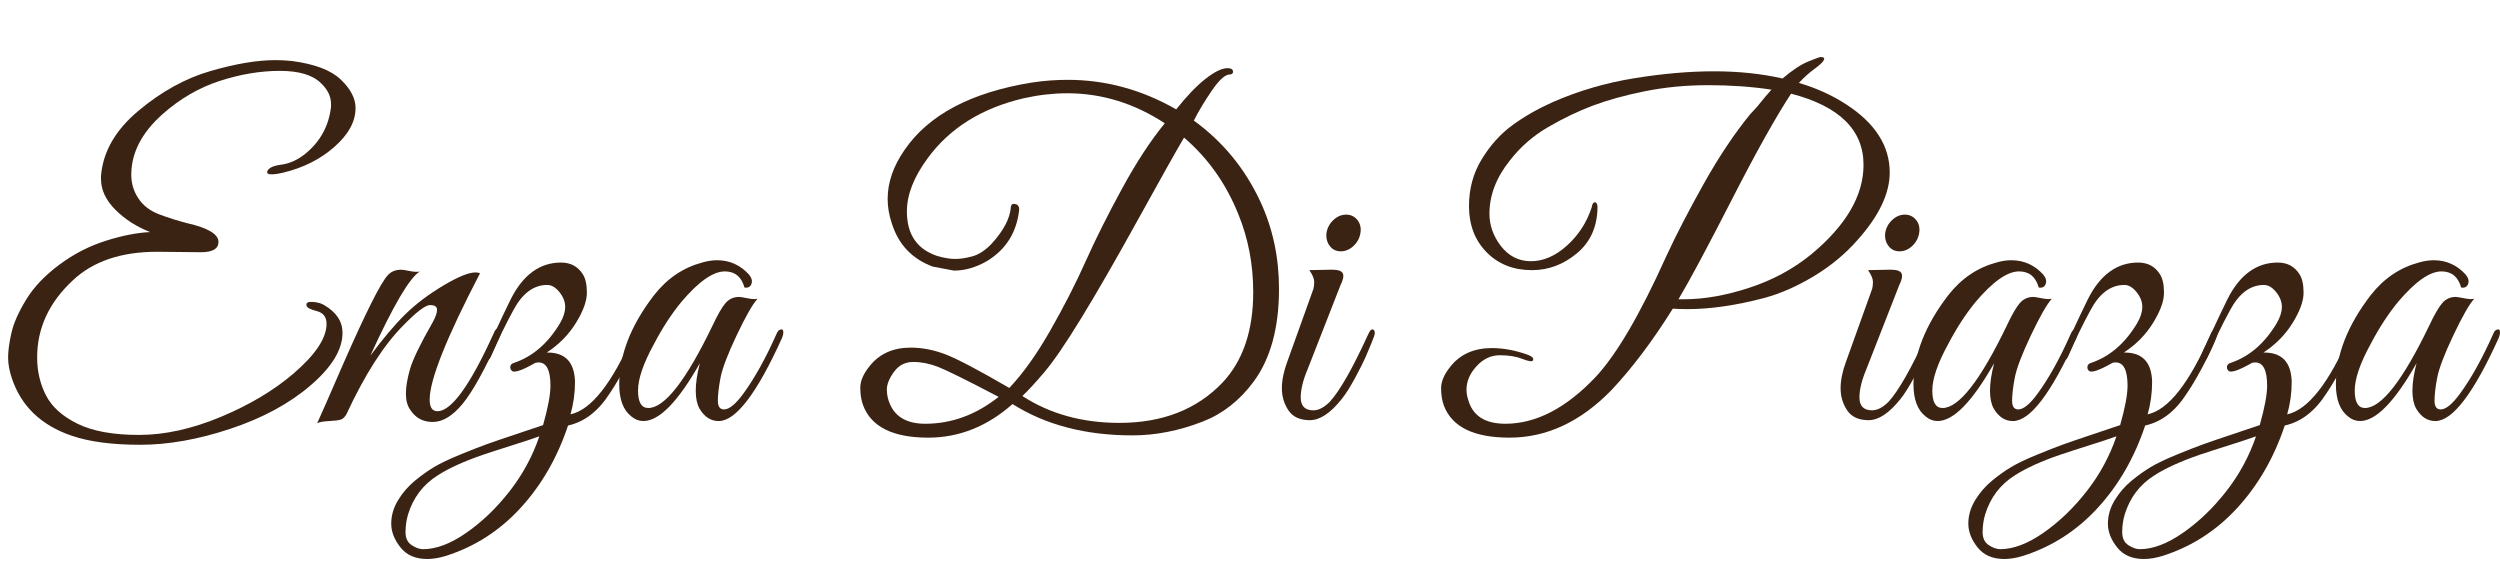
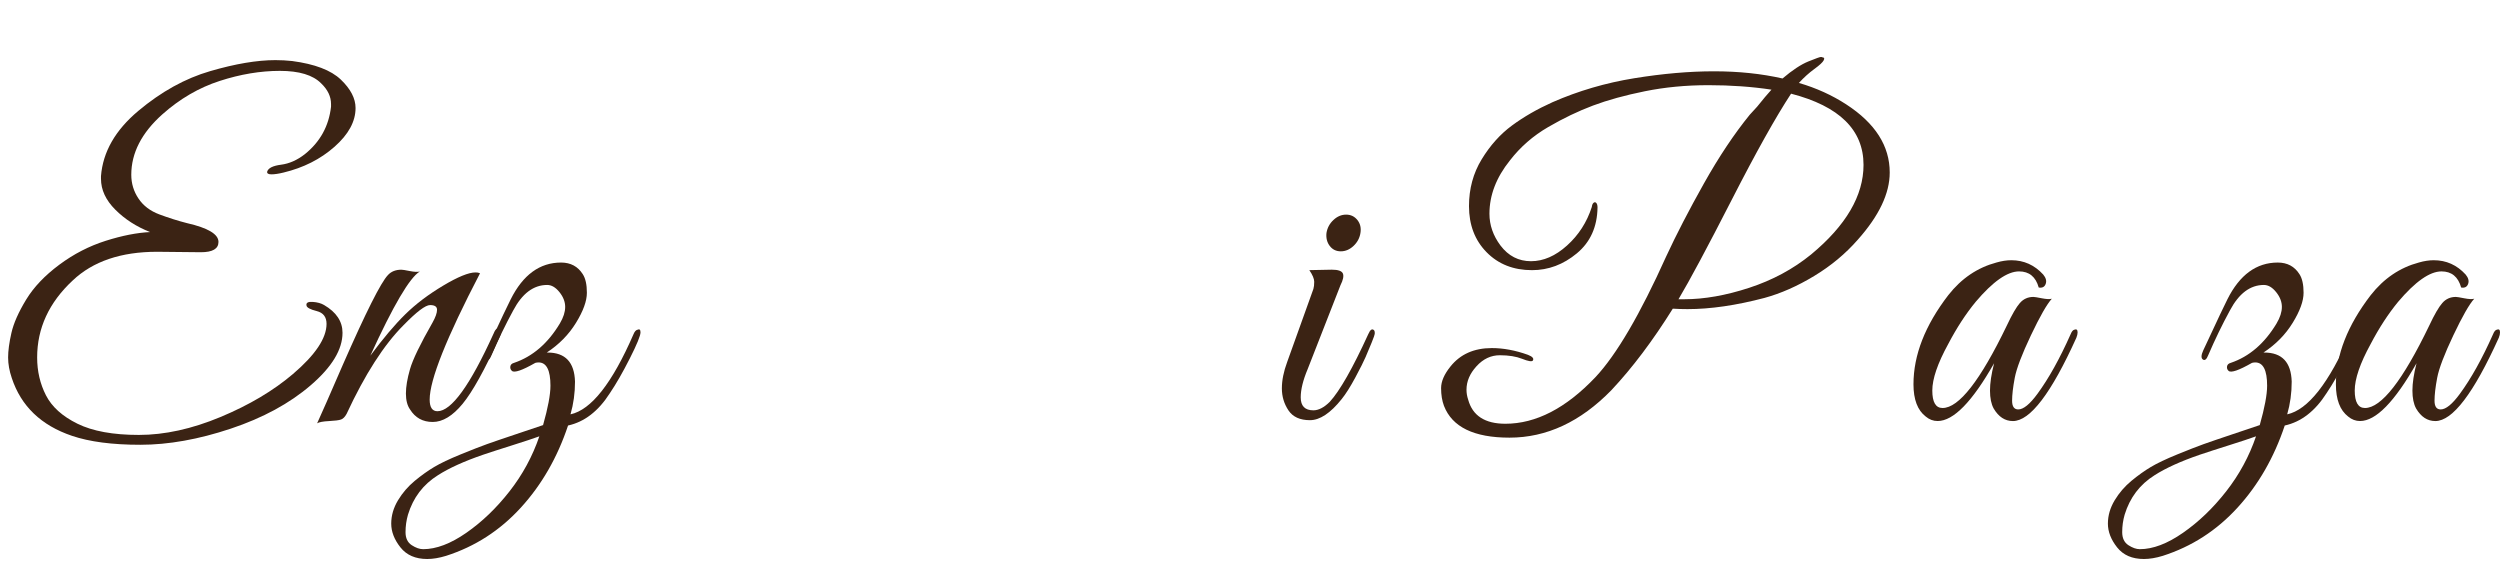
<svg xmlns="http://www.w3.org/2000/svg" version="1.1" id="Capa_1" x="0px" y="0px" viewBox="0 0 1000 229" style="enable-background:new 0 0 1000 229;" xml:space="preserve">
  <style type="text/css">
	.st0{fill:#3B2314;}
</style>
  <g>
    <path class="st0" d="M80.35,100.89l-17.52-0.18c-14.41,0-25.65,3.82-33.73,11.46c-9.5,8.84-14.24,19.11-14.24,30.81   c0,5.49,1.17,10.54,3.52,15.14c2.35,4.6,6.55,8.39,12.61,11.37c6.06,2.98,14.24,4.48,24.56,4.48c10.31,0,21.2-2.39,32.66-7.17   s21.12-10.51,28.98-17.2c8.95-7.64,13.43-14.33,13.43-20.06c0-2.75-1.31-4.45-3.93-5.11c-2.62-0.66-3.99-1.4-4.09-2.24   c-0.22-1.07,0.6-1.55,2.46-1.43c1.85,0.12,3.38,0.54,4.58,1.25c4.91,2.87,7.37,6.57,7.37,11.11c0,6.69-4.23,13.68-12.69,20.96   c-8.46,7.29-19.13,13.08-32.01,17.38c-12.88,4.3-24.94,6.45-36.18,6.45c-11.24,0-20.36-1.2-27.34-3.58   c-12.34-4.18-20.36-11.88-24.07-23.11c-0.98-2.87-1.47-5.61-1.47-8.24c0-2.63,0.43-5.88,1.31-9.76c0.87-3.88,2.84-8.33,5.89-13.35   c3.05-5.02,7.48-9.67,13.26-13.97c5.78-4.3,11.98-7.49,18.58-9.58c6.6-2.09,12.53-3.25,17.76-3.49c-5.46-2.15-10.1-5.13-13.92-8.96   c-3.82-3.82-5.73-7.94-5.73-12.36c0-0.36,0-0.72,0-1.07c0.76-9.67,5.73-18.36,14.9-26.06c9.17-7.7,18.77-13.02,28.82-15.94   c10.04-2.92,18.72-4.39,26.03-4.39c2.29,0,4.53,0.12,6.71,0.36c9.06,1.2,15.55,3.67,19.48,7.43c3.93,3.76,5.89,7.55,5.89,11.38   c0,5.37-2.81,10.54-8.43,15.5c-5.62,4.96-12.42,8.39-20.38,10.3c-1.96,0.48-3.58,0.72-4.83,0.72c-1.26,0-1.83-0.36-1.72-1.08   c0.43-1.43,2.29-2.36,5.57-2.78c3.27-0.42,6.44-1.82,9.5-4.21c6.11-4.9,9.6-11.22,10.48-18.99c0-0.36,0-0.72,0-1.07   c0-2.98-1.31-5.73-3.93-8.24c-3.27-3.34-8.79-5.02-16.54-5.02c-7.75,0-15.77,1.34-24.07,4.03c-8.3,2.69-15.94,7.14-22.92,13.35   c-8.3,7.41-12.44,15.47-12.44,24.18c0,3.46,0.95,6.63,2.87,9.49c1.91,2.87,4.69,4.99,8.35,6.36c3.66,1.37,7.34,2.54,11.05,3.49   c8.4,1.91,12.61,4.42,12.61,7.52C87.39,99.52,85.04,100.89,80.35,100.89z" />
    <path class="st0" d="M192.01,109.31c-13.43,25.8-20.14,42.63-20.14,50.52c0,3.11,1.04,4.66,3.11,4.66   c5.57,0,13.04-10.33,22.43-30.99c0.65-1.67,1.31-2.33,1.96-1.97c0.66,0.36,0.98,0.84,0.98,1.43c0,0.6-0.22,1.32-0.65,2.15   c-5.79,12.78-10.67,21.59-14.65,26.42c-3.99,4.84-7.97,7.26-11.95,7.26c-3.99,0-7.01-1.67-9.09-5.02   c-1.09-1.55-1.64-3.67-1.64-6.36s0.54-5.94,1.64-9.76c1.09-3.82,4.09-10.03,9.01-18.63c1.2-2.15,1.8-3.85,1.8-5.11   s-0.93-1.88-2.78-1.88c-1.86,0-5.4,2.69-10.64,8.06c-7.86,7.88-15.45,19.71-22.76,35.47c-0.66,1.2-1.39,1.94-2.21,2.24   c-0.82,0.3-2.43,0.51-4.83,0.63c-2.4,0.12-3.98,0.42-4.75,0.9c1.75-3.82,5.19-11.64,10.31-23.47c9.17-20.9,15.17-32.84,18.01-35.83   c1.31-1.43,3.11-2.15,5.4-2.15c0.44,0,1.56,0.18,3.36,0.54c1.8,0.36,3.14,0.42,4.01,0.18c-4.04,2.39-10.64,13.61-19.81,33.68   c5.13-6.92,9.8-12.45,14-16.57c4.2-4.12,9.25-7.94,15.15-11.46c5.89-3.52,10.21-5.28,12.93-5.28   C190.86,108.95,191.46,109.07,192.01,109.31z" />
    <path class="st0" d="M170.89,223.6c-4.69,0-8.27-1.55-10.72-4.66c-2.46-3.11-3.68-6.27-3.68-9.49c0-3.22,0.9-6.33,2.7-9.32   c1.8-2.99,4.04-5.58,6.71-7.79c2.68-2.21,5.27-4.06,7.78-5.55c2.51-1.5,6.03-3.17,10.56-5.02c4.53-1.85,8.05-3.22,10.56-4.12   c2.51-0.9,6.44-2.24,11.79-4.03c5.35-1.79,8.9-2.99,10.64-3.58c1.96-6.92,2.95-12.18,2.95-15.76c0-6.21-1.58-9.31-4.75-9.31   c-0.44,0-0.87,0.06-1.31,0.18c-5.24,2.99-8.35,4.06-9.33,3.22c-0.55-0.48-0.77-1.07-0.66-1.79c0.11-0.72,0.6-1.19,1.47-1.43   c7.42-2.51,13.53-7.76,18.34-15.76c1.42-2.39,2.13-4.6,2.13-6.63c0-2.03-0.76-4-2.29-5.91c-1.53-1.91-3.17-2.87-4.91-2.87   c-5.46,0-9.99,3.4-13.59,10.21c-3.06,5.61-5.95,11.58-8.68,17.91c-0.66,1.67-1.37,2.24-2.13,1.7c-0.76-0.54-0.71-1.76,0.16-3.67   c5.78-12.42,9-19.23,9.66-20.42c4.91-9.79,11.62-14.69,20.14-14.69c3.82,0,6.71,1.55,8.68,4.66c1.09,1.67,1.64,4.15,1.64,7.43   c0,3.29-1.45,7.29-4.34,12c-2.89,4.72-6.79,8.69-11.71,11.91c0.11,0,0.22,0,0.33,0c7.09,0,10.75,3.88,10.97,11.64   c0,4.54-0.6,8.9-1.8,13.08c8.29-1.79,16.7-12.48,25.21-32.07c0.44-1.08,0.98-1.67,1.64-1.79c0.76-0.36,1.15,0,1.15,1.07   c0,1.32-1.42,4.78-4.26,10.39c-2.84,5.61-5.51,10.27-8.02,13.97c-4.58,7.17-10.15,11.46-16.7,12.9   c-4.26,12.78-10.56,23.74-18.91,32.87c-8.35,9.14-18.31,15.55-29.88,19.26C175.69,223.18,173.18,223.6,170.89,223.6z    M163.19,205.87c-0.65,2.27-0.98,4.6-0.98,6.99c0,2.39,0.82,4.12,2.46,5.2c1.64,1.07,3.17,1.61,4.58,1.61   c5.24,0,11-2.18,17.27-6.54c6.28-4.36,12.03-9.88,17.27-16.57c5.24-6.69,9.22-14.03,11.95-22.03c-2.29,0.83-5.89,2.03-10.81,3.58   c-4.91,1.55-8.79,2.8-11.62,3.76c-7.64,2.62-13.7,5.37-18.17,8.24C169.25,193.8,165.27,199.06,163.19,205.87z" />
-     <path class="st0" d="M294.67,134.12c-3.6,7.59-5.76,13.26-6.47,17.02c-0.71,3.76-1.06,6.81-1.06,9.14s0.82,3.49,2.46,3.49   c2.07,0,4.64-2.09,7.7-6.27c4.47-6.09,8.9-14.03,13.26-23.83c0.44-1.08,0.93-1.67,1.47-1.79c0.87-0.36,1.31,0,1.31,1.07   c0,0.6-0.16,1.32-0.49,2.15c-10.04,22.21-18.5,33.32-25.38,33.32c-3.17,0-5.73-1.67-7.7-5.02c-0.98-1.79-1.47-4.18-1.47-7.17   c0-2.98,0.54-6.63,1.64-10.93c-8.73,15.41-16.27,23.11-22.59,23.11c-1.75,0-3.33-0.6-4.75-1.79c-3.27-2.51-4.91-6.81-4.91-12.9   c0-11.7,4.64-23.58,13.92-35.65c5.24-6.69,11.68-11.04,19.32-13.08c2.07-0.6,4.04-0.9,5.89-0.9c5.02,0,9.28,1.91,12.77,5.73   c1.09,1.32,1.42,2.57,0.98,3.76c-0.44,1.2-1.37,1.67-2.78,1.43c-1.2-4.3-3.82-6.45-7.86-6.45c-4.69,0-10.48,4.06-17.36,12.18   c-3.93,4.78-7.59,10.39-10.97,16.84c-4.26,7.76-6.39,13.97-6.39,18.63c0,4.66,1.36,6.99,4.09,6.99c6.55,0,15.12-10.99,25.71-32.96   c2.07-4.42,3.82-7.43,5.24-9.05c1.42-1.61,3.22-2.42,5.4-2.42c0.44,0,1.56,0.18,3.36,0.54c1.8,0.36,3.14,0.42,4.01,0.18   C301.05,121.67,298.27,126.54,294.67,134.12z" />
-     <path class="st0" d="M405.02,161.62c-10.15,8.96-21.4,13.44-33.73,13.44c-14.08,0-22.76-4.3-26.03-12.9   c-0.76-2.03-1.15-4.39-1.15-7.08s1.25-5.58,3.77-8.69c3.93-4.9,9.39-7.34,16.37-7.34c4.69,0,9.41,0.93,14.16,2.78   c4.75,1.85,13.18,6.3,25.3,13.35c5.46-5.73,10.91-13.37,16.37-22.93c5.46-9.55,10.18-18.78,14.16-27.68   c3.98-8.9,8.84-18.6,14.57-29.11c5.73-10.51,11.43-19.23,17.11-26.15c-12.23-8-25.21-12-38.97-12c-5.68,0-11.46,0.66-17.36,1.97   c-16.92,3.94-29.8,12-38.64,24.18c-5.46,7.41-8.19,14.45-8.19,21.14c0,9.08,3.98,14.99,11.95,17.73c2.84,0.84,5.29,1.25,7.37,1.25   c2.07,0,4.39-0.36,6.96-1.07c2.56-0.72,5.1-2.39,7.61-5.02c4.8-5.25,7.37-10.15,7.7-14.69c0.11-1.07,0.74-1.46,1.88-1.16   c1.15,0.3,1.61,1.23,1.39,2.78c-1.09,8.72-5.3,15.35-12.61,19.88c-4.48,2.63-8.95,3.94-13.43,3.94l-8.51-1.61   c-8.3-3.1-13.75-8.9-16.37-17.38c-1.09-3.22-1.64-6.45-1.64-9.67c0-6.57,2.24-13.08,6.71-19.53c9.6-14.09,26.63-23.11,51.08-27.05   c4.8-0.72,9.55-1.07,14.24-1.07c15.17,0,29.64,3.94,43.39,11.82c4.26-5.37,8.19-9.46,11.79-12.27c3.6-2.8,6.49-4.21,8.68-4.21   c1.2,0,1.91,0.27,2.13,0.81c0.22,0.54,0.19,0.96-0.08,1.25c-0.27,0.3-0.63,0.45-1.06,0.45c-1.86,0-4.26,2.15-7.2,6.45   s-5.35,8.3-7.2,12c11.68,8.48,20.57,19.35,26.69,32.6c4.91,10.63,7.37,22.21,7.37,34.75c0,15.53-3.38,27.89-10.15,37.08   c-5.57,7.52-12.34,12.84-20.3,15.94c-9.5,3.7-18.89,5.55-28.16,5.55C434.21,174.16,418.22,169.98,405.02,161.62z M399.45,158.75   c-12.77-6.69-20.85-10.69-24.23-12c-3.38-1.31-6.69-1.97-9.91-1.97c-3.22,0-5.79,1.32-7.7,3.94c-1.91,2.63-2.87,4.99-2.87,7.08   c0,2.09,0.43,4.09,1.31,6c2.29,5.14,6.98,7.7,14.08,7.7C380.62,169.5,390.39,165.92,399.45,158.75z M408.95,158.4   c11.02,7.17,23.96,10.75,38.8,10.75c17.25,0,31-5.37,41.26-16.12c8.19-8.72,12.28-20.78,12.28-36.19c0-10.99-1.96-21.32-5.89-30.99   c-4.91-12.3-12.17-22.57-21.78-30.81c-3.17,5.37-9.25,16.21-18.26,32.51c-9,16.3-16.62,29.53-22.84,39.68   c-6.22,10.15-11.13,17.35-14.74,21.59C414.19,153.05,411.24,156.25,408.95,158.4z" />
    <path class="st0" d="M525.36,164.13c2.07,0,4.26-1.13,6.55-3.4c4.04-4.42,9.17-13.44,15.39-27.05c0.76-1.79,1.53-2.33,2.29-1.61   c0.22,0.24,0.33,0.63,0.33,1.16c0,0.54-0.44,1.85-1.31,3.94c-0.88,2.09-1.67,3.97-2.37,5.64c-0.71,1.67-2.08,4.39-4.09,8.15   c-2.02,3.76-3.85,6.66-5.49,8.69c-4.48,5.61-8.71,8.42-12.69,8.42c-3.99,0-6.85-1.31-8.6-3.94c-1.75-2.63-2.62-5.55-2.62-8.78   s0.71-6.75,2.13-10.57l10.48-29.2c0.22-0.72,0.33-1.67,0.33-2.87c0-1.19-0.66-2.75-1.96-4.66l9-0.18c2.51,0,3.98,0.51,4.42,1.52   c0.43,1.02,0.11,2.6-0.98,4.75l-13.1,33.5c-1.86,4.42-2.78,8.18-2.78,11.29C520.28,162.4,521.97,164.13,525.36,164.13z    M541.4,98.38c-1.53,1.43-3.22,2.15-5.08,2.15c-1.86,0-3.33-0.72-4.42-2.15c-1.09-1.43-1.53-3.16-1.31-5.19   c0.33-2.03,1.25-3.76,2.78-5.19c1.53-1.43,3.22-2.15,5.08-2.15c1.85,0,3.36,0.72,4.5,2.15c1.15,1.43,1.56,3.17,1.23,5.19   C543.86,95.22,542.93,96.95,541.4,98.38z" />
    <path class="st0" d="M738.53,41.78c11.57,7.52,17.36,16.6,17.36,27.23c0,8.36-4.26,17.32-12.77,26.87   c-4.91,5.61-10.72,10.45-17.44,14.51c-6.71,4.06-13.34,6.99-19.89,8.78c-11.35,2.99-21.61,4.48-30.78,4.48   c-1.96,0-3.93-0.06-5.89-0.18c-7.97,12.78-16.16,23.65-24.56,32.6c-12.34,12.66-25.93,18.99-40.77,18.99   c-14.19,0-22.92-4.24-26.2-12.72c-0.76-2.03-1.15-4.39-1.15-7.08s1.26-5.58,3.77-8.69c3.93-4.9,9.44-7.34,16.54-7.34   c4.58,0,9.39,0.9,14.41,2.69c1.86,0.72,2.51,1.49,1.96,2.33c-0.44,0.48-1.86,0.24-4.26-0.72c-2.4-0.95-5.38-1.43-8.92-1.43   c-3.55,0-6.66,1.46-9.33,4.39c-2.68,2.93-4.01,6.06-4.01,9.4c0,1.32,0.22,2.63,0.66,3.94c1.75,6.45,6.71,9.67,14.9,9.67   c12.22,0,24.23-6.21,36.02-18.63c8.4-8.96,17.85-25.08,28.33-48.37c4.04-8.72,9.06-18.42,15.06-29.11   c6-10.69,12.12-19.85,18.34-27.5c0.76-0.83,1.75-1.91,2.95-3.22c2.29-2.87,4.2-5.13,5.73-6.81c-7.86-1.19-16.27-1.79-25.21-1.79   c-8.95,0-17.41,0.81-25.38,2.42c-7.97,1.61-14.9,3.52-20.79,5.73c-5.89,2.21-11.87,5.08-17.93,8.6   c-6.06,3.52-11.16,7.97-15.31,13.35c-5.46,6.81-8.19,13.91-8.19,21.32c0,4.54,1.47,8.78,4.42,12.72c3.17,4.18,7.23,6.27,12.2,6.27   c4.97,0,9.77-2.09,14.41-6.27c4.64-4.18,7.94-9.31,9.91-15.41c0.11-0.83,0.35-1.4,0.74-1.7c0.38-0.3,0.74-0.27,1.06,0.09   c0.33,0.36,0.49,0.96,0.49,1.79c-0.11,7.76-2.87,13.88-8.27,18.36c-5.4,4.48-11.38,6.72-17.93,6.72c-7.42,0-13.48-2.39-18.17-7.17   c-4.69-4.77-7.04-10.93-7.04-18.45c0-6.92,1.69-13.17,5.08-18.72c3.38-5.55,7.42-10.06,12.12-13.52   c4.69-3.46,10.09-6.57,16.21-9.32c10.37-4.54,21.26-7.73,32.66-9.58c11.41-1.85,22.05-2.78,31.93-2.78   c9.88,0,19.02,0.96,27.42,2.87c3.93-3.34,7.37-5.61,10.32-6.81c2.95-1.19,4.61-1.79,4.99-1.79c0.38,0,0.63,0.06,0.74,0.18   c0.65,0,0.79,0.39,0.41,1.16c-0.38,0.78-1.64,1.94-3.77,3.49c-2.13,1.55-4.18,3.4-6.14,5.55   C726.52,35.21,732.86,38.08,738.53,41.78z M673.7,119.7c7.97,0,16.62-1.52,25.95-4.57c9.33-3.05,17.6-7.49,24.8-13.35   c13.97-11.58,20.96-23.53,20.96-35.83c0-13.97-9.66-23.47-28.98-28.48c-6.11,9.31-14.03,23.47-23.74,42.46   c-9.72,18.99-16.81,32.24-21.29,39.77C672.17,119.7,672.93,119.7,673.7,119.7z" />
-     <path class="st0" d="M748.85,164.13c2.07,0,4.26-1.13,6.55-3.4c4.04-4.42,9.17-13.44,15.39-27.05c0.76-1.79,1.53-2.33,2.29-1.61   c0.22,0.24,0.33,0.63,0.33,1.16c0,0.54-0.44,1.85-1.31,3.94c-0.88,2.09-1.67,3.97-2.37,5.64c-0.71,1.67-2.08,4.39-4.09,8.15   c-2.02,3.76-3.85,6.66-5.49,8.69c-4.48,5.61-8.71,8.42-12.69,8.42c-3.99,0-6.85-1.31-8.6-3.94c-1.75-2.63-2.62-5.55-2.62-8.78   s0.71-6.75,2.13-10.57l10.48-29.2c0.22-0.72,0.33-1.67,0.33-2.87c0-1.19-0.66-2.75-1.96-4.66l9-0.18c2.51,0,3.98,0.51,4.42,1.52   c0.43,1.02,0.11,2.6-0.98,4.75l-13.1,33.5c-1.86,4.42-2.78,8.18-2.78,11.29C743.77,162.4,745.46,164.13,748.85,164.13z    M764.89,98.38c-1.53,1.43-3.22,2.15-5.08,2.15c-1.86,0-3.33-0.72-4.42-2.15c-1.09-1.43-1.53-3.16-1.31-5.19   c0.33-2.03,1.25-3.76,2.78-5.19c1.53-1.43,3.22-2.15,5.08-2.15c1.85,0,3.36,0.72,4.5,2.15c1.15,1.43,1.56,3.17,1.23,5.19   C767.35,95.22,766.42,96.95,764.89,98.38z" />
    <path class="st0" d="M812.37,134.12c-3.6,7.59-5.76,13.26-6.47,17.02c-0.71,3.76-1.06,6.81-1.06,9.14s0.82,3.49,2.46,3.49   c2.07,0,4.64-2.09,7.7-6.27c4.47-6.09,8.9-14.03,13.26-23.83c0.43-1.08,0.93-1.67,1.47-1.79c0.87-0.36,1.31,0,1.31,1.07   c0,0.6-0.16,1.32-0.49,2.15c-10.04,22.21-18.5,33.32-25.38,33.32c-3.17,0-5.73-1.67-7.7-5.02c-0.98-1.79-1.47-4.18-1.47-7.17   c0-2.98,0.54-6.63,1.64-10.93c-8.73,15.41-16.27,23.11-22.59,23.11c-1.75,0-3.33-0.6-4.75-1.79c-3.27-2.51-4.91-6.81-4.91-12.9   c0-11.7,4.64-23.58,13.92-35.65c5.24-6.69,11.68-11.04,19.32-13.08c2.07-0.6,4.04-0.9,5.89-0.9c5.02,0,9.28,1.91,12.77,5.73   c1.09,1.32,1.42,2.57,0.98,3.76c-0.44,1.2-1.37,1.67-2.78,1.43c-1.2-4.3-3.82-6.45-7.86-6.45c-4.7,0-10.48,4.06-17.36,12.18   c-3.93,4.78-7.59,10.39-10.97,16.84c-4.26,7.76-6.38,13.97-6.38,18.63c0,4.66,1.36,6.99,4.09,6.99c6.55,0,15.12-10.99,25.71-32.96   c2.07-4.42,3.82-7.43,5.24-9.05c1.42-1.61,3.22-2.42,5.4-2.42c0.43,0,1.55,0.18,3.36,0.54c1.8,0.36,3.14,0.42,4.01,0.18   C818.76,121.67,815.97,126.54,812.37,134.12z" />
-     <path class="st0" d="M801.73,223.6c-4.69,0-8.27-1.55-10.72-4.66c-2.46-3.11-3.68-6.27-3.68-9.49c0-3.22,0.9-6.33,2.7-9.32   c1.8-2.99,4.04-5.58,6.71-7.79c2.68-2.21,5.27-4.06,7.78-5.55c2.51-1.5,6.03-3.17,10.56-5.02c4.53-1.85,8.05-3.22,10.56-4.12   c2.51-0.9,6.44-2.24,11.79-4.03c5.35-1.79,8.89-2.99,10.64-3.58c1.96-6.92,2.95-12.18,2.95-15.76c0-6.21-1.58-9.31-4.75-9.31   c-0.44,0-0.88,0.06-1.31,0.18c-5.24,2.99-8.35,4.06-9.33,3.22c-0.55-0.48-0.76-1.07-0.65-1.79c0.11-0.72,0.6-1.19,1.47-1.43   c7.42-2.51,13.53-7.76,18.34-15.76c1.42-2.39,2.13-4.6,2.13-6.63c0-2.03-0.76-4-2.29-5.91c-1.53-1.91-3.17-2.87-4.91-2.87   c-5.46,0-9.99,3.4-13.59,10.21c-3.06,5.61-5.95,11.58-8.68,17.91c-0.65,1.67-1.37,2.24-2.13,1.7c-0.77-0.54-0.71-1.76,0.16-3.67   c5.79-12.42,9.01-19.23,9.66-20.42c4.91-9.79,11.62-14.69,20.14-14.69c3.82,0,6.71,1.55,8.68,4.66c1.09,1.67,1.64,4.15,1.64,7.43   c0,3.29-1.45,7.29-4.34,12c-2.89,4.72-6.79,8.69-11.71,11.91c0.11,0,0.22,0,0.33,0c7.09,0,10.75,3.88,10.97,11.64   c0,4.54-0.6,8.9-1.8,13.08c8.29-1.79,16.7-12.48,25.21-32.07c0.44-1.08,0.98-1.67,1.64-1.79c0.76-0.36,1.15,0,1.15,1.07   c0,1.32-1.42,4.78-4.26,10.39c-2.84,5.61-5.51,10.27-8.02,13.97c-4.58,7.17-10.15,11.46-16.7,12.9   c-4.26,12.78-10.56,23.74-18.91,32.87c-8.35,9.14-18.31,15.55-29.88,19.26C806.53,223.18,804.02,223.6,801.73,223.6z    M794.03,205.87c-0.66,2.27-0.98,4.6-0.98,6.99c0,2.39,0.82,4.12,2.46,5.2c1.64,1.07,3.17,1.61,4.58,1.61   c5.24,0,11-2.18,17.27-6.54c6.28-4.36,12.03-9.88,17.27-16.57c5.24-6.69,9.22-14.03,11.95-22.03c-2.29,0.83-5.89,2.03-10.81,3.58   c-4.91,1.55-8.79,2.8-11.62,3.76c-7.64,2.62-13.7,5.37-18.17,8.24C800.09,193.8,796.11,199.06,794.03,205.87z" />
    <path class="st0" d="M857.56,223.6c-4.69,0-8.27-1.55-10.72-4.66c-2.46-3.11-3.68-6.27-3.68-9.49c0-3.22,0.9-6.33,2.7-9.32   c1.8-2.99,4.04-5.58,6.71-7.79c2.68-2.21,5.27-4.06,7.78-5.55c2.51-1.5,6.03-3.17,10.56-5.02c4.53-1.85,8.05-3.22,10.56-4.12   c2.51-0.9,6.44-2.24,11.79-4.03c5.35-1.79,8.89-2.99,10.64-3.58c1.96-6.92,2.95-12.18,2.95-15.76c0-6.21-1.58-9.31-4.75-9.31   c-0.44,0-0.88,0.06-1.31,0.18c-5.24,2.99-8.35,4.06-9.33,3.22c-0.55-0.48-0.76-1.07-0.65-1.79c0.11-0.72,0.6-1.19,1.47-1.43   c7.42-2.51,13.53-7.76,18.34-15.76c1.42-2.39,2.13-4.6,2.13-6.63c0-2.03-0.76-4-2.29-5.91c-1.53-1.91-3.17-2.87-4.91-2.87   c-5.46,0-9.99,3.4-13.59,10.21c-3.06,5.61-5.95,11.58-8.68,17.91c-0.65,1.67-1.37,2.24-2.13,1.7c-0.77-0.54-0.71-1.76,0.16-3.67   c5.79-12.42,9.01-19.23,9.66-20.42c4.91-9.79,11.62-14.69,20.14-14.69c3.82,0,6.71,1.55,8.68,4.66c1.09,1.67,1.64,4.15,1.64,7.43   c0,3.29-1.45,7.29-4.34,12c-2.89,4.72-6.79,8.69-11.71,11.91c0.11,0,0.22,0,0.33,0c7.09,0,10.75,3.88,10.97,11.64   c0,4.54-0.6,8.9-1.8,13.08c8.29-1.79,16.7-12.48,25.21-32.07c0.44-1.08,0.98-1.67,1.64-1.79c0.76-0.36,1.15,0,1.15,1.07   c0,1.32-1.42,4.78-4.26,10.39c-2.84,5.61-5.51,10.27-8.02,13.97c-4.58,7.17-10.15,11.46-16.7,12.9   c-4.26,12.78-10.56,23.74-18.91,32.87c-8.35,9.14-18.31,15.55-29.88,19.26C862.36,223.18,859.85,223.6,857.56,223.6z    M849.86,205.87c-0.66,2.27-0.98,4.6-0.98,6.99c0,2.39,0.82,4.12,2.46,5.2c1.64,1.07,3.17,1.61,4.58,1.61   c5.24,0,11-2.18,17.27-6.54c6.28-4.36,12.03-9.88,17.27-16.57c5.24-6.69,9.22-14.03,11.95-22.03c-2.29,0.83-5.89,2.03-10.81,3.58   c-4.91,1.55-8.79,2.8-11.62,3.76c-7.64,2.62-13.7,5.37-18.17,8.24C855.92,193.8,851.94,199.06,849.86,205.87z" />
    <path class="st0" d="M981.34,134.12c-3.6,7.59-5.76,13.26-6.47,17.02c-0.71,3.76-1.06,6.81-1.06,9.14s0.82,3.49,2.46,3.49   c2.07,0,4.64-2.09,7.7-6.27c4.47-6.09,8.9-14.03,13.26-23.83c0.43-1.08,0.93-1.67,1.47-1.79c0.87-0.36,1.31,0,1.31,1.07   c0,0.6-0.16,1.32-0.49,2.15c-10.04,22.21-18.5,33.32-25.38,33.32c-3.17,0-5.73-1.67-7.7-5.02c-0.98-1.79-1.47-4.18-1.47-7.17   c0-2.98,0.54-6.63,1.64-10.93c-8.73,15.41-16.27,23.11-22.59,23.11c-1.75,0-3.33-0.6-4.75-1.79c-3.27-2.51-4.91-6.81-4.91-12.9   c0-11.7,4.64-23.58,13.92-35.65c5.24-6.69,11.68-11.04,19.32-13.08c2.07-0.6,4.04-0.9,5.89-0.9c5.02,0,9.28,1.91,12.77,5.73   c1.09,1.32,1.42,2.57,0.98,3.76c-0.44,1.2-1.37,1.67-2.78,1.43c-1.2-4.3-3.82-6.45-7.86-6.45c-4.7,0-10.48,4.06-17.36,12.18   c-3.93,4.78-7.59,10.39-10.97,16.84c-4.26,7.76-6.38,13.97-6.38,18.63c0,4.66,1.36,6.99,4.09,6.99c6.55,0,15.12-10.99,25.71-32.96   c2.07-4.42,3.82-7.43,5.24-9.05c1.42-1.61,3.22-2.42,5.4-2.42c0.43,0,1.55,0.18,3.36,0.54c1.8,0.36,3.14,0.42,4.01,0.18   C987.72,121.67,984.94,126.54,981.34,134.12z" />
  </g>
</svg>